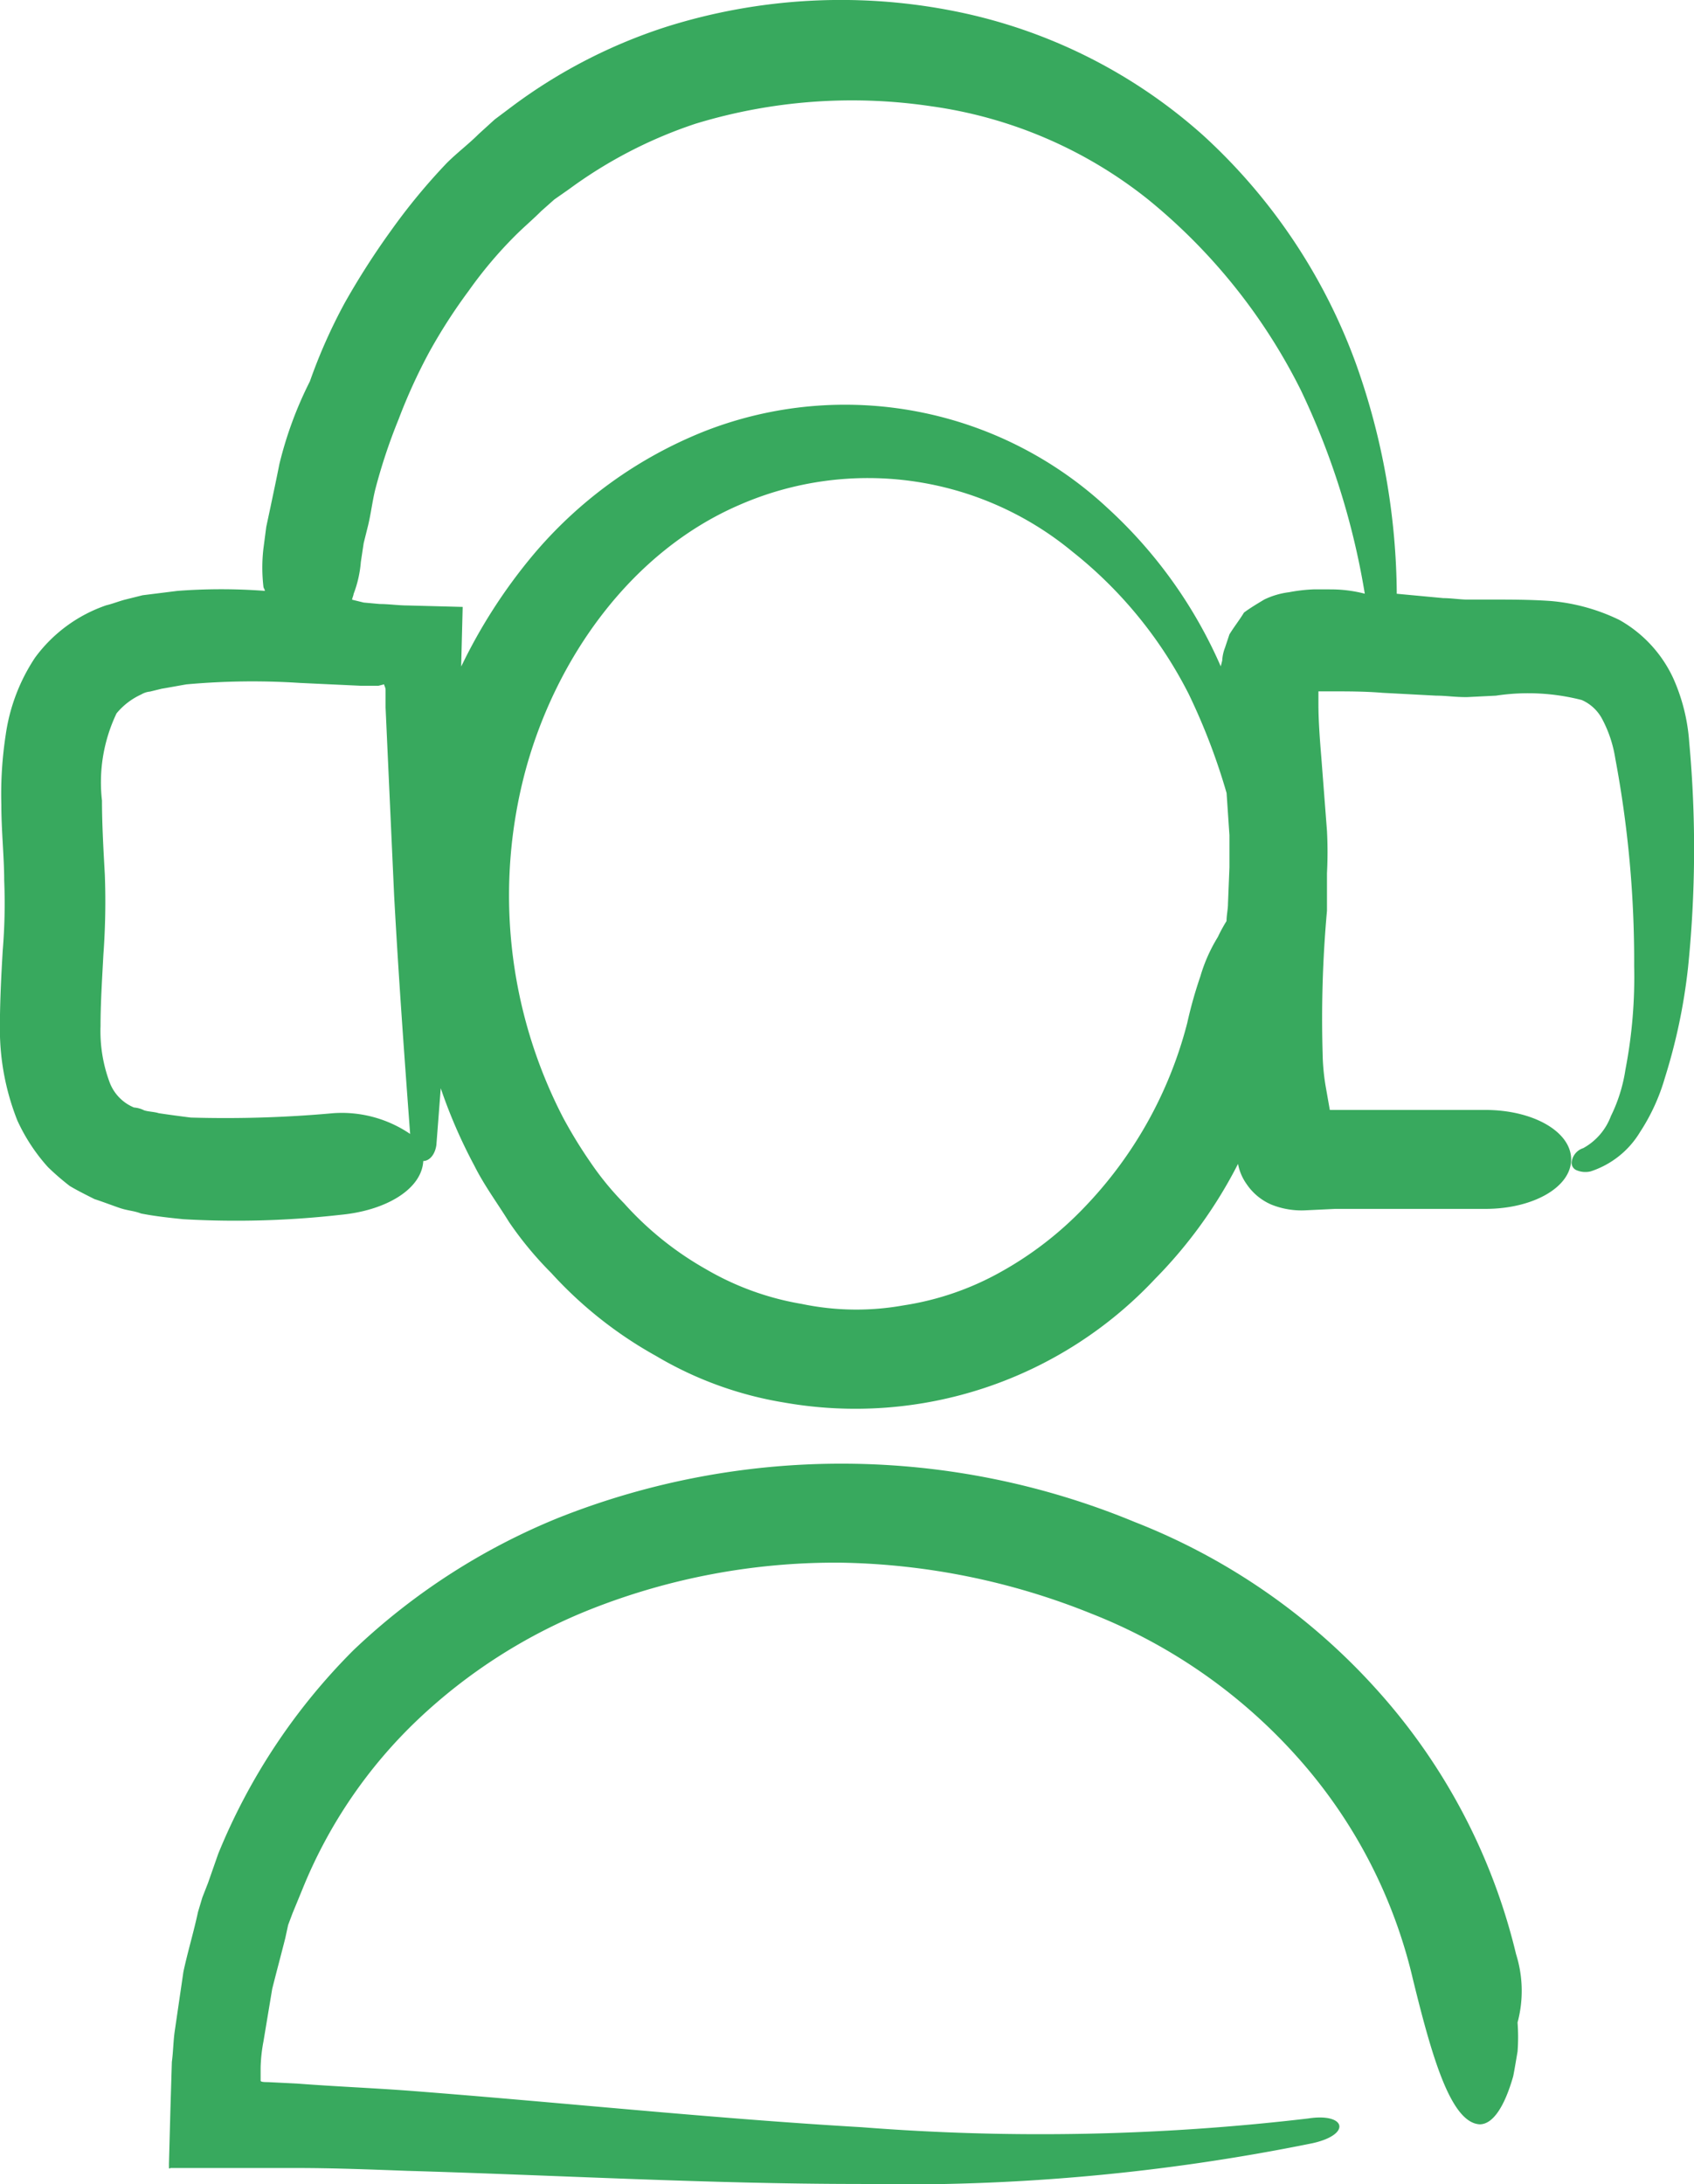
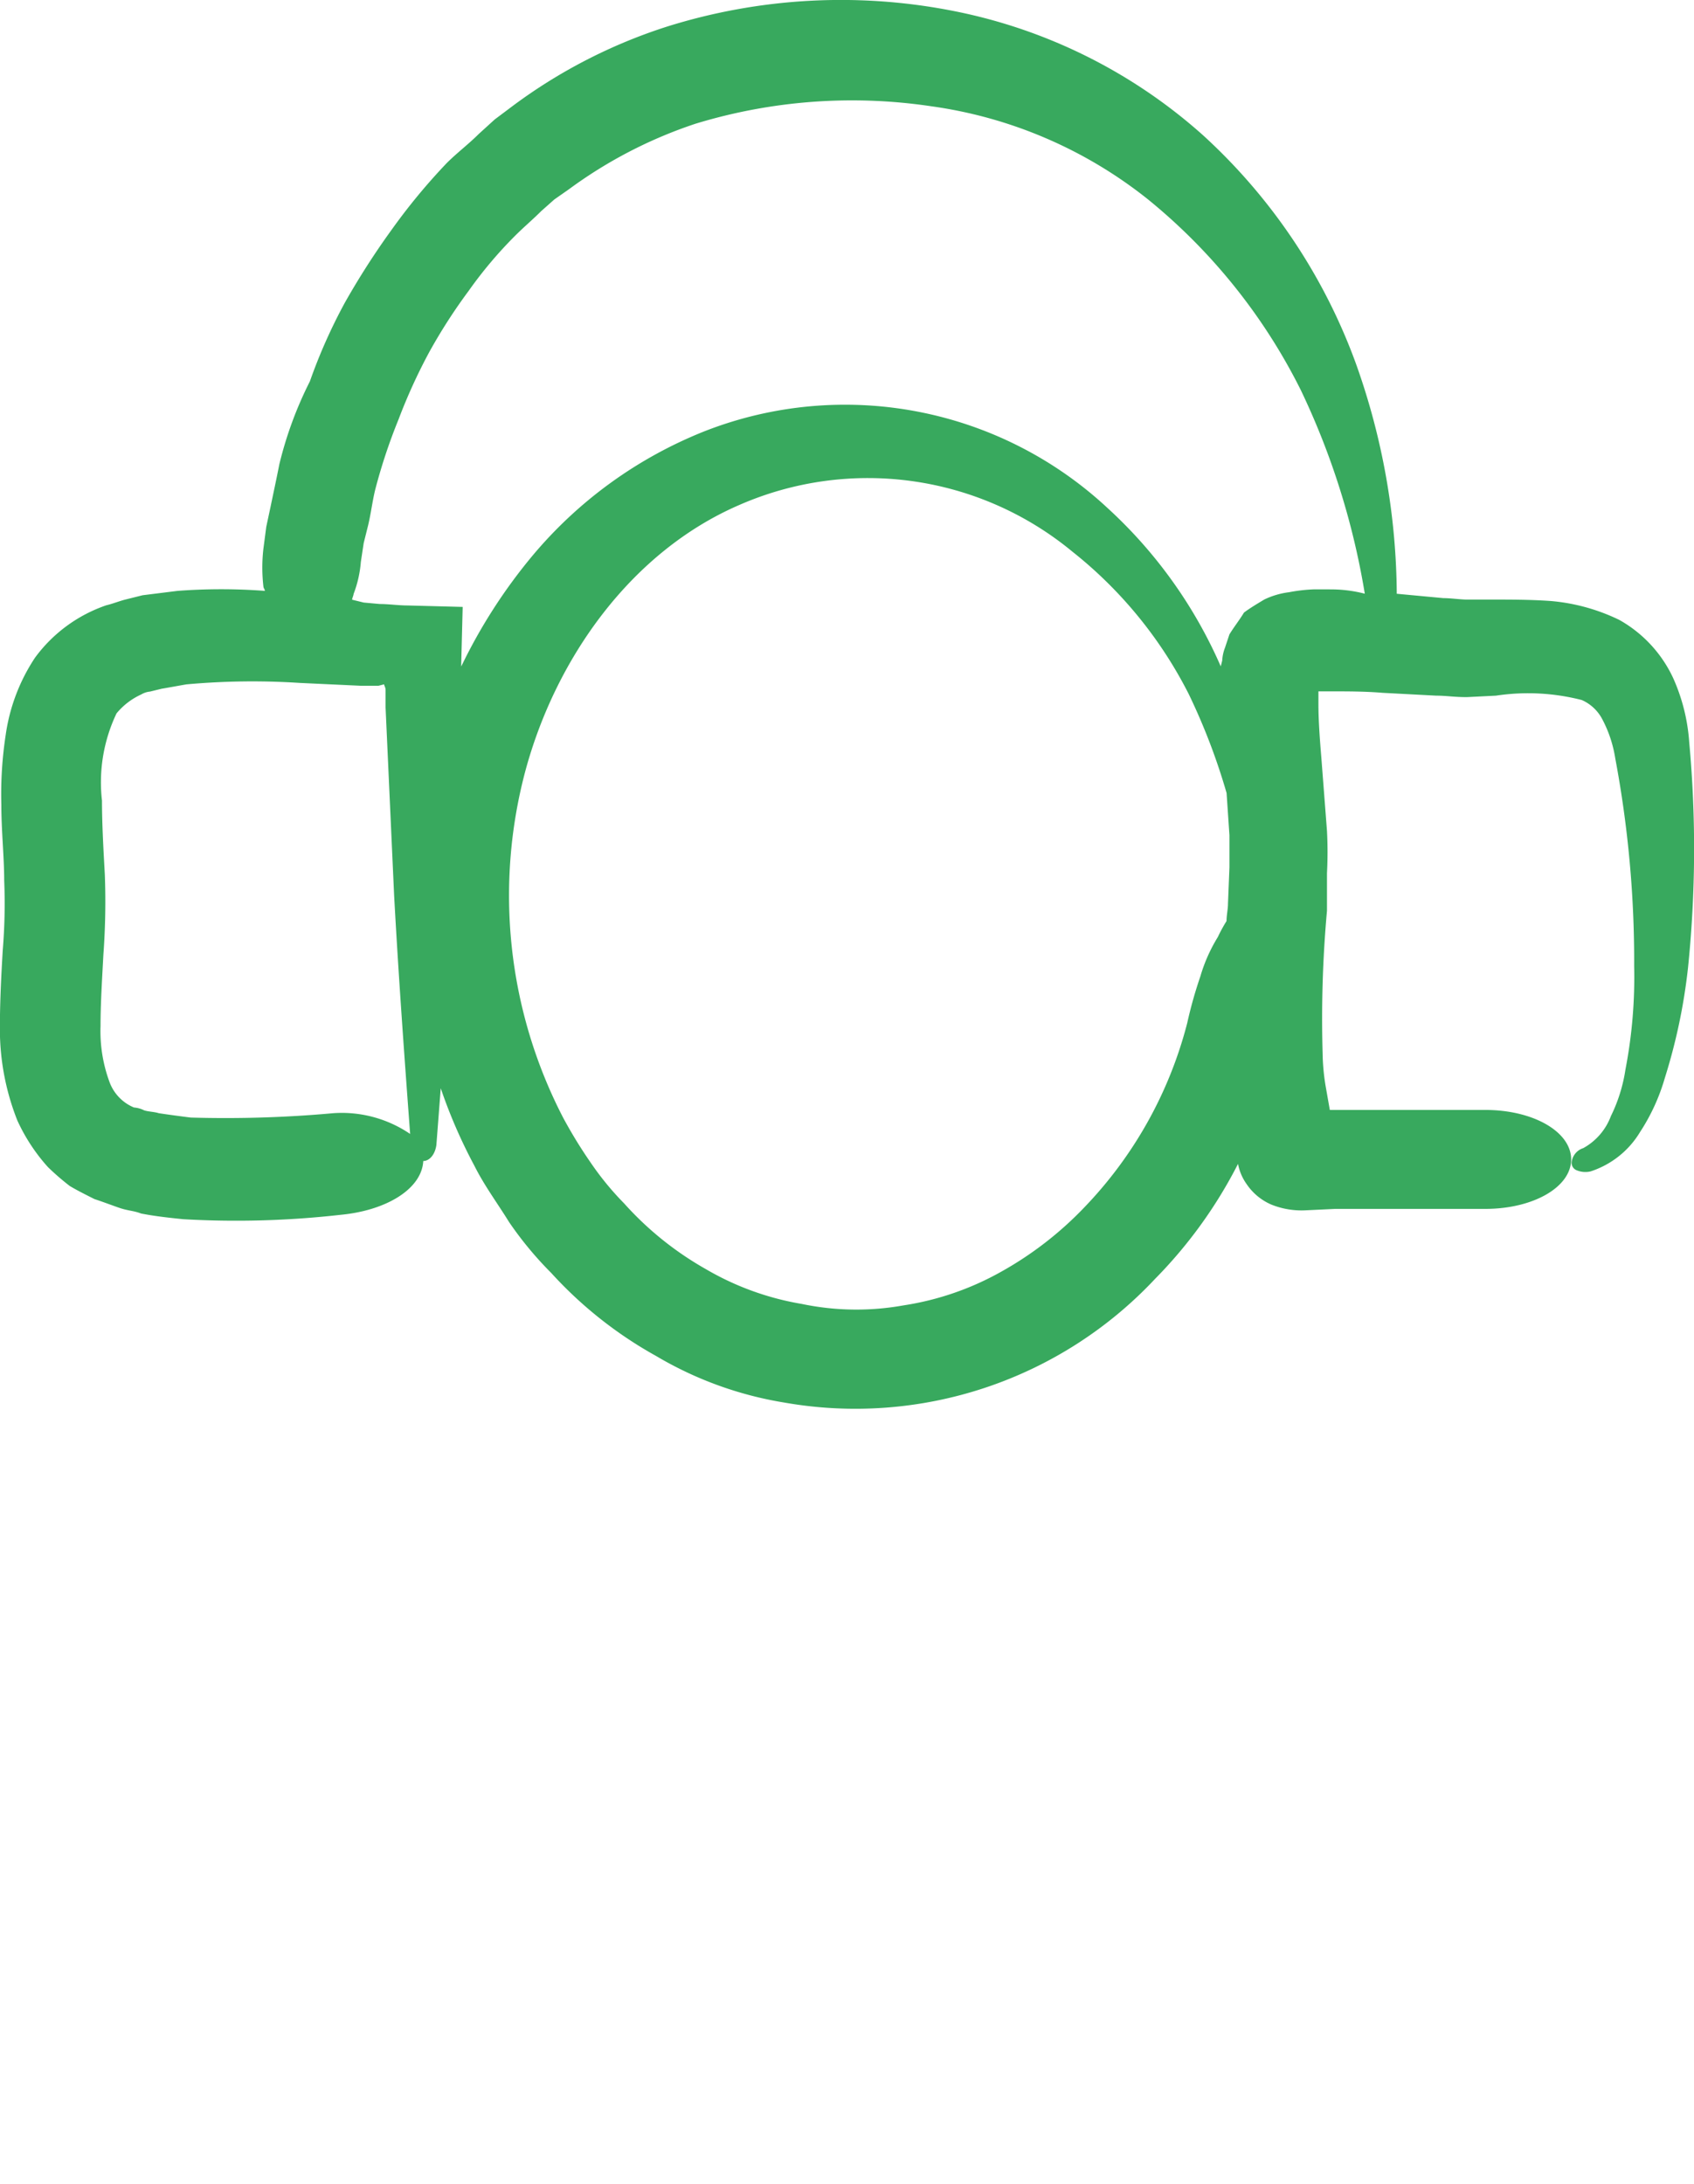
<svg xmlns="http://www.w3.org/2000/svg" width="59.448" height="76.644" viewBox="0 0 59.448 76.644">
  <g transform="translate(-41.8 -24.992)">
    <g transform="translate(41.8 24.992)">
-       <path d="M100.681,142.8a21.243,21.243,0,0,0-4.851-9.242,22.382,22.382,0,0,0-8.527-5.923,26.9,26.9,0,0,0-20.219-.153,22.93,22.93,0,0,0-7.2,4.646,21.616,21.616,0,0,0-4.749,7.148l-.357,1.021-.2.511-.153.511c-.153.715-.357,1.379-.511,2.093l-.306,2.093c-.051.357-.051.715-.1,1.072l-.051,1.685-.051,1.889v.1c0,.051,0,.1.051.051h4.391c1.328,0,2.6.051,3.932.1,5.259.153,10.569.46,15.879.46a72.1,72.1,0,0,0,15.879-1.43h0c1.379-.306,1.174-1.072-.153-.868h0a80.285,80.285,0,0,1-15.675.306c-5.259-.306-10.518-.868-15.828-1.276-1.328-.1-2.655-.153-3.983-.255l-1.021-.051c-.1,0-.255,0-.255-.051v-.46a5.626,5.626,0,0,1,.1-.919l.306-1.838c.153-.613.306-1.174.46-1.787l.1-.46.153-.408.357-.868a16.97,16.97,0,0,1,4.034-5.923,19,19,0,0,1,6.076-3.88,23.324,23.324,0,0,1,8.782-1.634,24.51,24.51,0,0,1,8.782,1.787,19.012,19.012,0,0,1,7.25,5.055,17.713,17.713,0,0,1,4.034,7.761c.664,2.706,1.328,5.055,2.349,5.106.46,0,.868-.613,1.174-1.685.051-.255.1-.562.153-.868a6.807,6.807,0,0,0,0-1.021A4.275,4.275,0,0,0,100.681,142.8Z" transform="translate(-47.477 -74.223)" fill="#38a95e" />
      <path d="M101.08,51.036a6.592,6.592,0,0,0-.562-2.247,4.531,4.531,0,0,0-1.889-2.042,6.827,6.827,0,0,0-2.4-.664c-.715-.051-1.43-.051-2.042-.051h-.919c-.2,0-.562-.051-.817-.051l-1.634-.153a24.42,24.42,0,0,0-1.43-8.067,20.194,20.194,0,0,0-5.361-8.016,18.489,18.489,0,0,0-8.884-4.391,20.385,20.385,0,0,0-9.905.562,18.491,18.491,0,0,0-5.463,2.808l-.613.46-.562.511c-.357.357-.766.664-1.123,1.021a21.546,21.546,0,0,0-1.94,2.349A26.994,26.994,0,0,0,53.9,35.617a18.912,18.912,0,0,0-1.225,2.757,13.425,13.425,0,0,0-1.072,2.91c-.1.511-.2.97-.306,1.481l-.153.715-.1.766a5.767,5.767,0,0,0,0,1.328c0,.051.051.1.051.153a20.44,20.44,0,0,0-3.064,0l-1.225.153-.613.153c-.2.051-.46.153-.664.2a5.184,5.184,0,0,0-2.5,1.838A6.556,6.556,0,0,0,42,50.781a13.731,13.731,0,0,0-.153,2.451c0,.919.1,1.838.1,2.655a19.84,19.84,0,0,1-.051,2.451c-.051.868-.1,1.787-.1,2.757a8.691,8.691,0,0,0,.613,3.217,6.438,6.438,0,0,0,1.072,1.634,8.876,8.876,0,0,0,.766.664c.255.153.562.306.868.46.306.1.562.2.868.306s.511.1.766.2c.511.1,1.021.153,1.481.2a32.558,32.558,0,0,0,5.514-.153c1.634-.153,2.859-.919,2.91-1.889.2,0,.408-.2.46-.562h0l.153-1.991a18.065,18.065,0,0,0,1.174,2.706c.357.715.817,1.328,1.225,1.991a12.514,12.514,0,0,0,1.481,1.787,14.453,14.453,0,0,0,3.676,2.91,12.861,12.861,0,0,0,4.493,1.634,14.409,14.409,0,0,0,13.02-4.34,16.25,16.25,0,0,0,2.91-4.034,1.79,1.79,0,0,0,.306.715,2,2,0,0,0,.868.715,2.838,2.838,0,0,0,1.174.2l1.072-.051h5.259c1.685,0,3.012-.766,3.012-1.736s-1.328-1.736-3.012-1.736H88.468l-.153-.868a7.649,7.649,0,0,1-.1-1.123,42.21,42.21,0,0,1,.153-5V55.632a14.236,14.236,0,0,0,0-1.481l-.2-2.6c-.051-.613-.1-1.276-.1-1.838v-.46h.46c.562,0,1.174,0,1.787.051l1.889.1c.357,0,.613.051,1.072.051l1.021-.051a7.56,7.56,0,0,1,3.012.153,1.485,1.485,0,0,1,.715.664,4.36,4.36,0,0,1,.46,1.379,38.462,38.462,0,0,1,.664,7.3,17.1,17.1,0,0,1-.306,3.625,5.559,5.559,0,0,1-.511,1.634,2.131,2.131,0,0,1-.97,1.123h0a.587.587,0,0,0-.408.511.281.281,0,0,0,.153.255.793.793,0,0,0,.511.051h0a3.165,3.165,0,0,0,1.736-1.379,7,7,0,0,0,.868-1.889,20.184,20.184,0,0,0,.817-3.88A40.961,40.961,0,0,0,101.08,51.036ZM53.493,64.056a41.9,41.9,0,0,1-5,.153c-.408-.051-.766-.1-1.123-.153-.153-.051-.357-.051-.511-.1a.947.947,0,0,0-.357-.1,1.544,1.544,0,0,1-.868-.919,5.147,5.147,0,0,1-.306-1.94c0-.766.051-1.583.1-2.5a25.538,25.538,0,0,0,.051-2.808c-.051-.919-.1-1.787-.1-2.6a5.615,5.615,0,0,1,.511-3.064,2.43,2.43,0,0,1,.868-.664.726.726,0,0,1,.306-.1l.408-.1c.306-.051.562-.1.868-.153a25.665,25.665,0,0,1,3.983-.051l2.144.1h.613l.2-.051c0,.051.051.1.051.2v.613l.1,2.2.2,4.391c.153,2.808.357,5.617.562,8.374A4.264,4.264,0,0,0,53.493,64.056Zm30.431-4.8a15.255,15.255,0,0,0-.46,1.634,14.559,14.559,0,0,1-3.625,6.485,12.336,12.336,0,0,1-2.91,2.247A10.081,10.081,0,0,1,73.508,70.8a9.355,9.355,0,0,1-3.574-.051,9.907,9.907,0,0,1-3.37-1.225,11.323,11.323,0,0,1-2.859-2.3,10.27,10.27,0,0,1-1.174-1.43,16.374,16.374,0,0,1-.97-1.583,16.96,16.96,0,0,1-1.328-12.152c1.072-3.983,3.727-7.71,7.506-9.344a11.261,11.261,0,0,1,11.693,1.634,15.065,15.065,0,0,1,4.085,5,22.075,22.075,0,0,1,1.328,3.472l.1,1.481v1.123L84.894,56.7c0,.2-.051.408-.051.613a5.571,5.571,0,0,0-.306.562A5.65,5.65,0,0,0,83.924,59.257Zm4.544-13.582h-.562a5.685,5.685,0,0,0-.868.1,2.8,2.8,0,0,0-.868.255c-.255.153-.511.306-.715.46-.153.255-.357.511-.511.766l-.153.46a1.491,1.491,0,0,0-.1.46l-.051.2a16.417,16.417,0,0,0-3.983-5.565A13.518,13.518,0,0,0,66.564,40.11a15.2,15.2,0,0,0-6.127,4.442,18.786,18.786,0,0,0-2.451,3.829v-.1l.051-1.991-1.94-.051c-.306,0-.664-.051-.97-.051l-.562-.051-.408-.1c0-.051.051-.153.051-.2a4.009,4.009,0,0,0,.255-1.123l.1-.664.153-.613c.1-.408.153-.868.255-1.276A19.7,19.7,0,0,1,55.79,39.7a19.5,19.5,0,0,1,1.072-2.349,19.106,19.106,0,0,1,1.379-2.144,14.932,14.932,0,0,1,1.634-1.94c.306-.306.613-.562.919-.868l.46-.408.511-.357a15.965,15.965,0,0,1,4.442-2.3,18.823,18.823,0,0,1,8.272-.613,15.633,15.633,0,0,1,7.608,3.268,20.3,20.3,0,0,1,5.361,6.689,26.5,26.5,0,0,1,2.247,7.148A4.739,4.739,0,0,0,88.468,45.675Z" transform="translate(-41.8 -24.992)" fill="#38a95e" />
    </g>
  </g>
</svg>